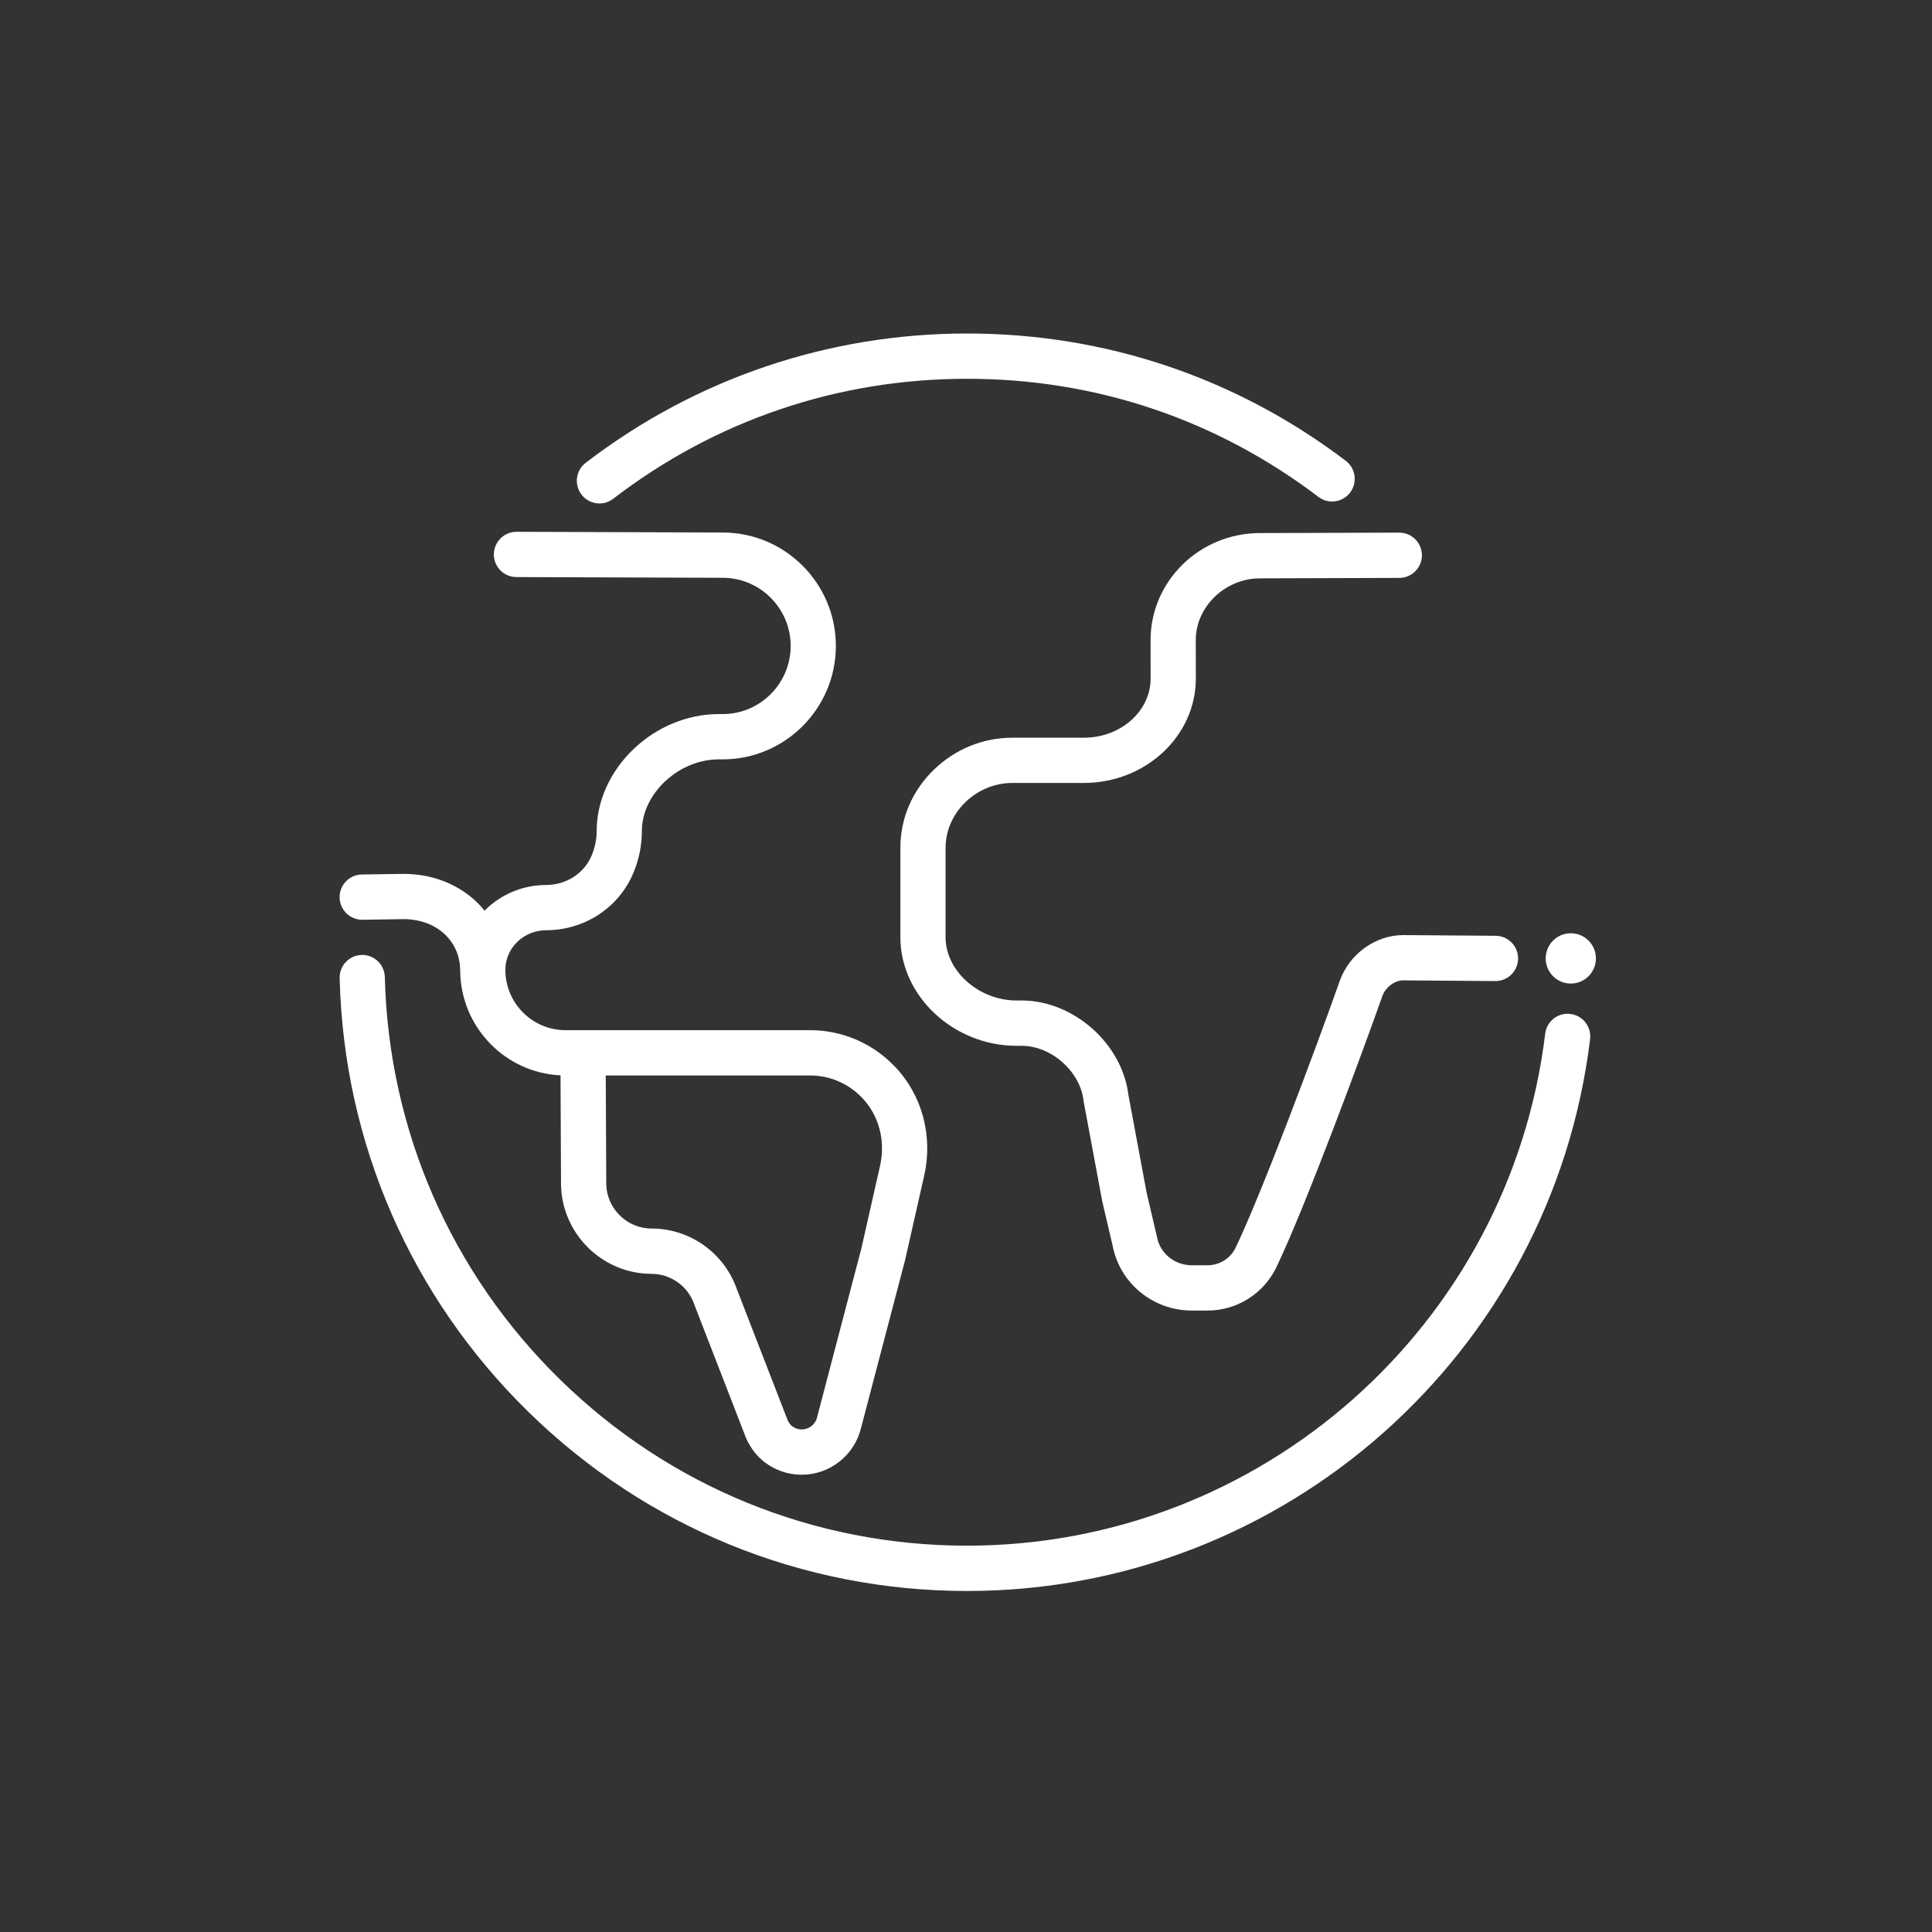
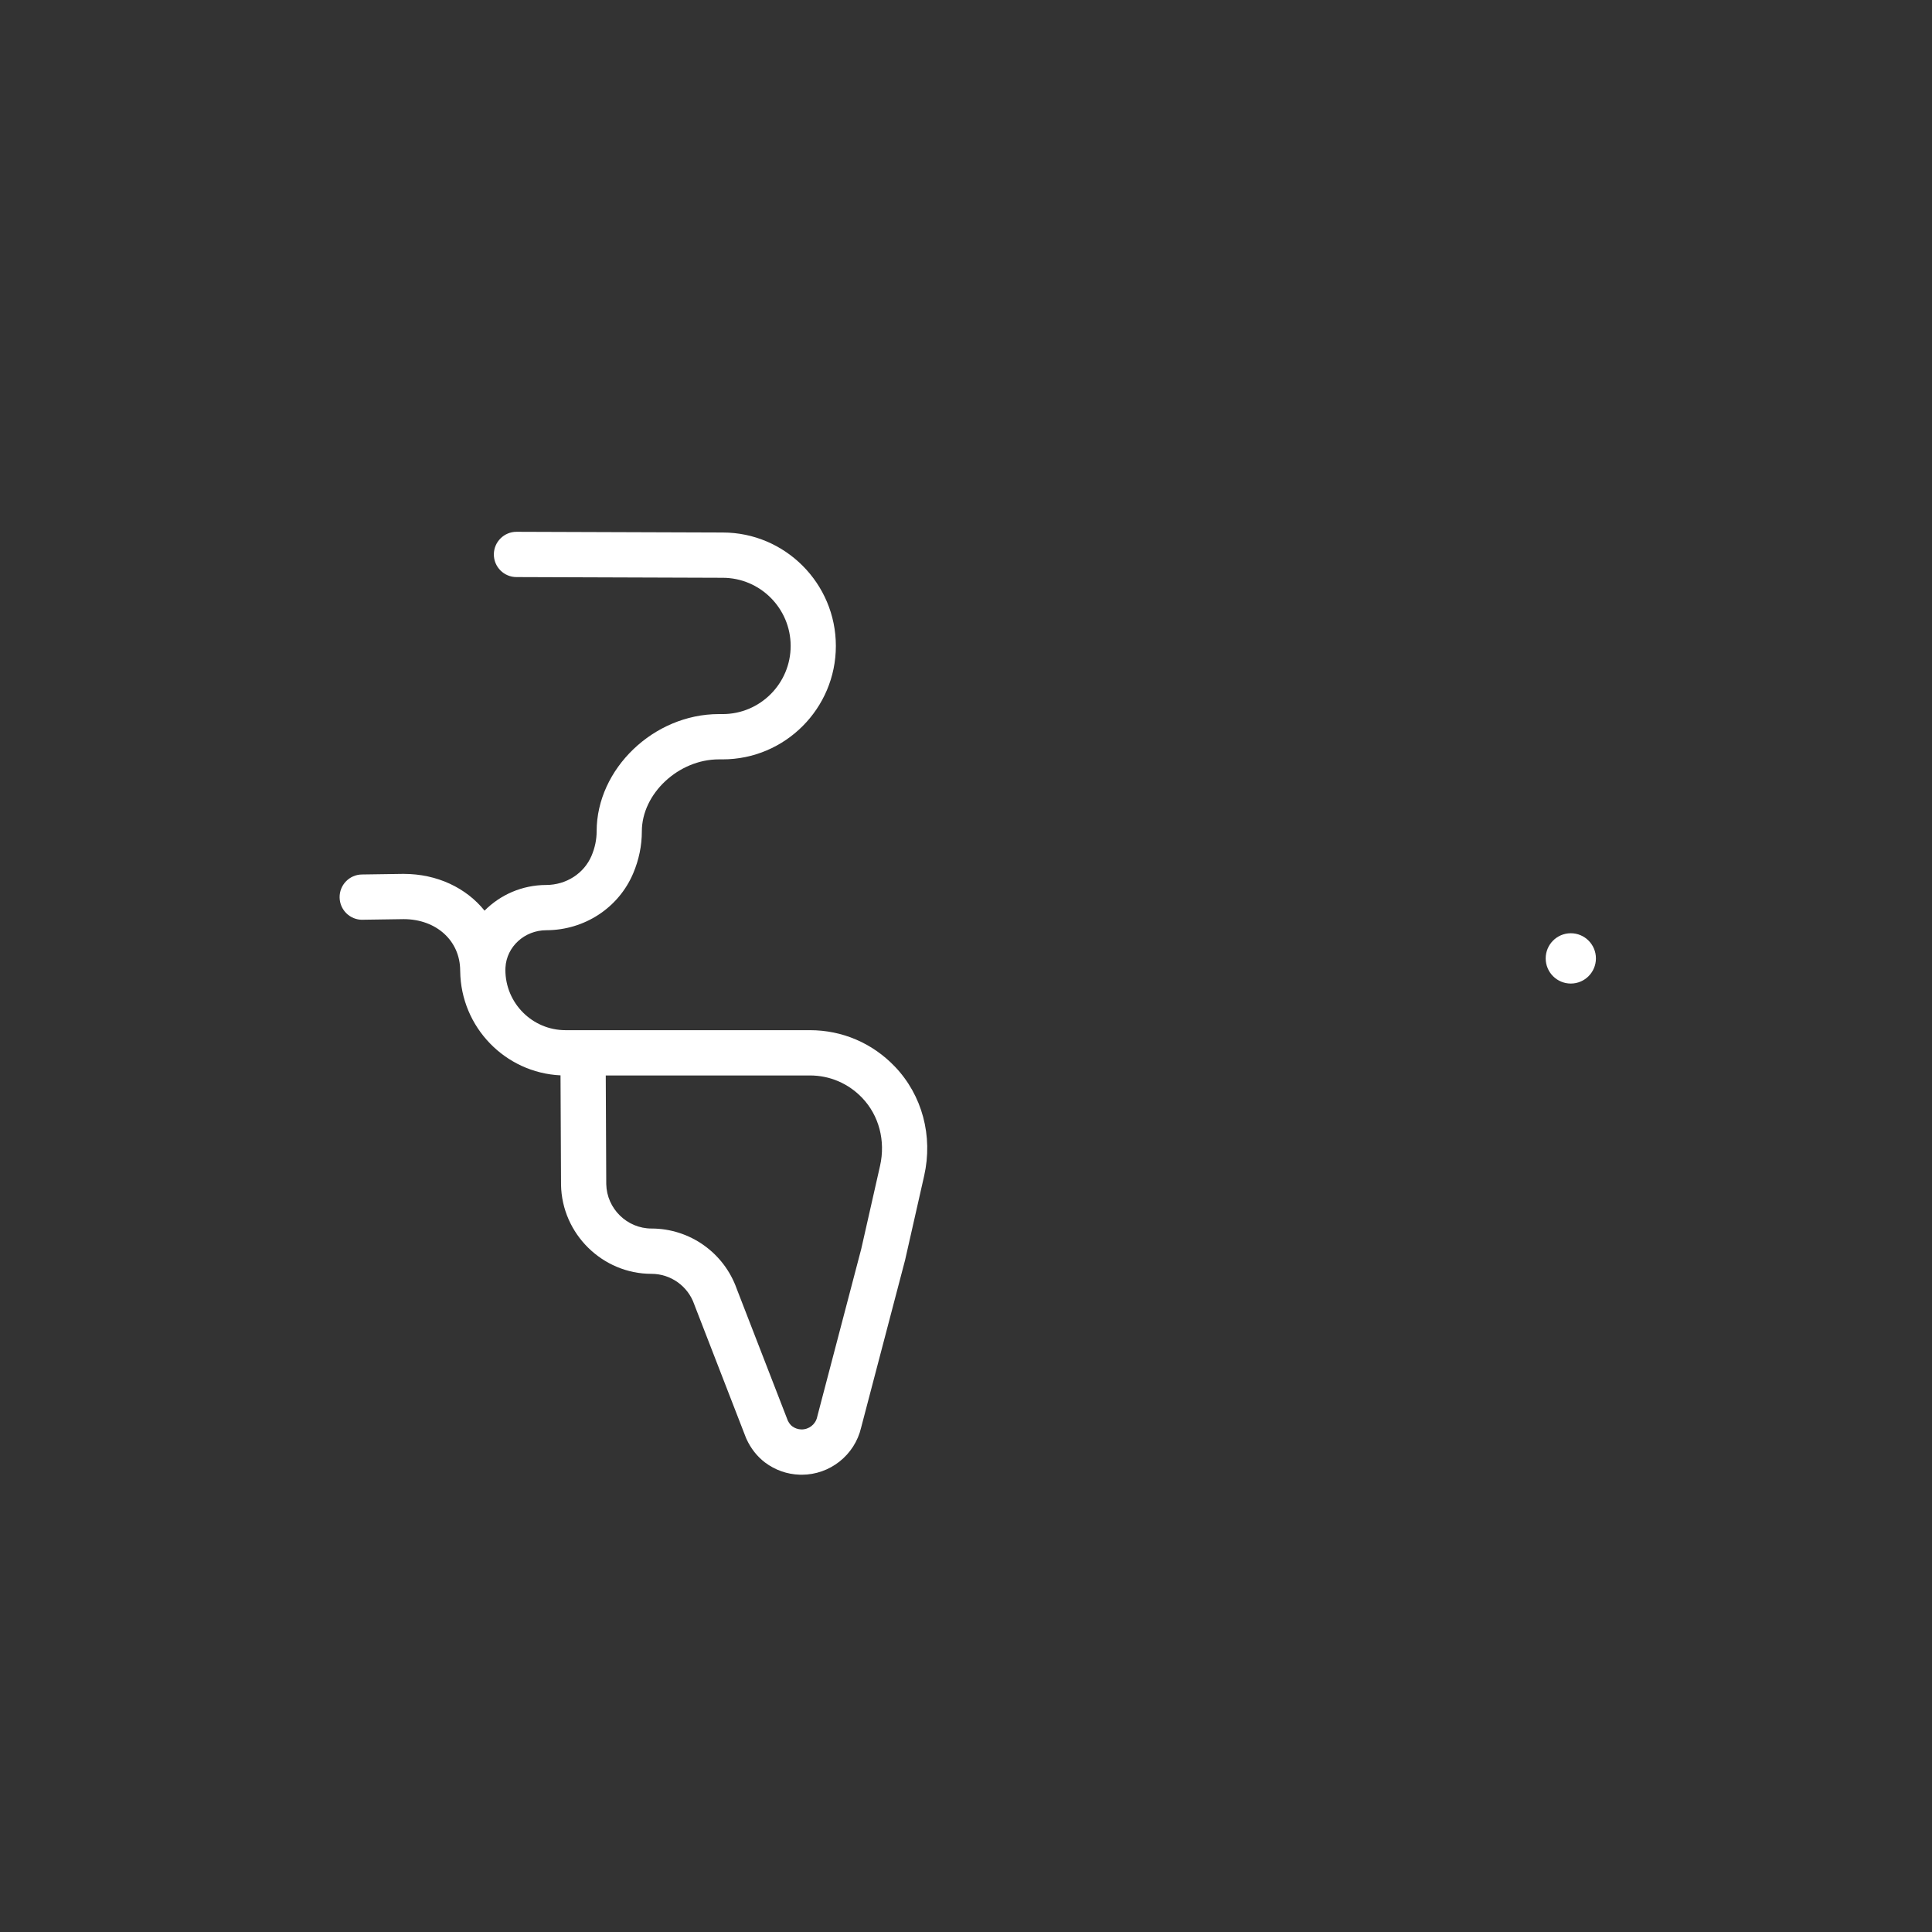
<svg xmlns="http://www.w3.org/2000/svg" width="128" height="128" viewBox="0 0 128 128" fill="none">
  <rect x="0" y="0" width="128" height="128" fill="#333333" stroke="none" />
  <path d="M104.07 65.163C104.989 65.163 105.734 64.417 105.734 63.497C105.734 62.576 104.989 61.83 104.07 61.83C103.151 61.83 102.406 62.576 102.406 63.497C102.406 64.417 103.151 65.163 104.07 65.163Z" fill="white" />
-   <path d="M76.228 42.413L76.232 44.953C76.232 47.117 74.249 48.875 71.809 48.875H67.074C65.131 48.875 63.284 49.628 61.873 50.993C60.441 52.382 59.652 54.218 59.652 56.167V62.103C59.657 65.997 63.178 69.287 67.347 69.287H67.685C69.655 69.287 71.573 70.99 71.79 72.93C71.793 72.967 71.8 73.002 71.806 73.038L73.027 79.592C73.033 79.621 73.159 80.16 73.405 81.21C73.55 81.825 73.688 82.418 73.719 82.548C74.202 85.03 76.4 86.827 78.957 86.827H80.017C81.942 86.827 83.725 85.705 84.559 83.968C86.454 80.027 90.176 69.975 91.584 65.995C91.79 65.41 92.402 64.952 92.963 64.952L99.069 64.998C99.896 65.002 100.571 64.338 100.578 63.51C100.584 62.682 99.919 62.005 99.092 61.998L92.974 61.952C91.126 61.952 89.394 63.203 88.76 64.993C87.213 69.37 83.601 79.047 81.86 82.667C81.521 83.372 80.797 83.827 80.015 83.827H78.955C77.826 83.827 76.857 83.042 76.654 81.958C76.65 81.933 76.538 81.454 76.32 80.523C76.164 79.855 76.001 79.163 75.967 79.015L74.759 72.537C74.347 69.142 71.121 66.285 67.685 66.285H67.347C64.843 66.285 62.647 64.327 62.647 62.095V56.165C62.647 53.838 64.674 51.872 67.074 51.872H71.809C75.899 51.872 79.227 48.767 79.227 44.95L79.223 42.408C79.223 40.19 81.173 38.317 83.484 38.317L92.712 38.288C93.538 38.285 94.207 37.612 94.204 36.783C94.201 35.957 93.532 35.288 92.707 35.288H92.701L83.479 35.317C79.481 35.317 76.228 38.498 76.228 42.41V42.413Z" fill="white" />
  <path d="M24.019 60.935L26.748 60.895C28.916 60.9 30.488 62.335 30.488 64.312C30.488 64.325 30.488 64.338 30.49 64.352C30.538 68.055 33.471 71.073 37.136 71.245L37.17 78.478C37.17 78.478 37.17 78.492 37.17 78.498C37.228 81.75 39.915 84.395 43.161 84.395C44.435 84.395 45.573 85.205 45.993 86.41C45.998 86.427 46.004 86.443 46.011 86.46L49.418 95.248C49.428 95.275 49.44 95.302 49.452 95.328C49.739 95.96 50.164 96.498 50.676 96.887C51.348 97.395 52.147 97.677 52.989 97.703C53.03 97.703 53.072 97.705 53.115 97.705C54.985 97.705 56.626 96.408 57.053 94.577L59.967 83.473C59.972 83.457 59.975 83.44 59.978 83.423L61.226 77.91C61.827 75.262 61.098 72.548 59.276 70.652C57.79 69.105 55.797 68.252 53.661 68.252H37.468C35.27 68.252 33.483 66.462 33.483 64.26C33.483 64.208 33.483 64.155 33.488 64.103C33.563 62.72 34.751 61.633 36.195 61.63C38.725 61.625 40.983 60.145 41.95 57.863C42.331 56.963 42.524 56.027 42.524 55.078C42.524 52.582 44.954 50.31 47.623 50.31H47.876C52.012 50.31 55.378 46.938 55.378 42.795C55.378 38.652 52.012 35.28 47.881 35.28L34.221 35.233C33.398 35.232 32.722 35.9 32.719 36.728C32.716 37.557 33.385 38.23 34.211 38.233L47.876 38.28C50.362 38.28 52.383 40.305 52.383 42.795C52.383 45.285 50.362 47.31 47.876 47.31H47.623C43.312 47.31 39.529 50.94 39.529 55.078C39.529 55.622 39.416 56.165 39.193 56.693C38.695 57.868 37.516 58.628 36.188 58.632C34.591 58.635 33.142 59.285 32.103 60.333C30.891 58.832 28.976 57.897 26.738 57.897C26.731 57.897 26.723 57.897 26.716 57.897L23.976 57.937C23.149 57.948 22.488 58.63 22.5 59.458C22.512 60.287 23.192 60.95 24.019 60.937V60.935ZM53.661 71.252C54.974 71.252 56.202 71.777 57.117 72.732C58.236 73.898 58.681 75.585 58.304 77.247L57.062 82.735L54.15 93.835C54.145 93.852 54.142 93.868 54.139 93.885C54.027 94.375 53.584 94.718 53.082 94.703C52.864 94.697 52.656 94.623 52.481 94.492C52.371 94.408 52.272 94.278 52.192 94.113L48.813 85.395C47.968 83 45.702 81.393 43.163 81.393C41.542 81.393 40.199 80.075 40.166 78.452L40.133 71.252H53.663H53.661Z" fill="white" />
-   <path d="M39.715 33.355C40.033 33.355 40.352 33.253 40.625 33.045C47.402 27.843 55.51 25.095 64.07 25.095C72.63 25.095 80.608 27.802 87.352 32.922C88.011 33.422 88.951 33.292 89.451 32.632C89.95 31.972 89.82 31.03 89.161 30.53C81.892 25.012 73.215 22.095 64.07 22.095C54.924 22.095 46.108 25.058 38.803 30.663C38.146 31.167 38.023 32.108 38.526 32.767C38.82 33.152 39.266 33.355 39.715 33.355V33.355Z" fill="white" />
-   <path d="M104.041 67.175C103.219 67.075 102.473 67.66 102.374 68.482C100.018 87.822 83.551 102.405 64.072 102.405C53.934 102.405 44.359 98.498 37.109 91.403C29.871 84.32 25.747 74.848 25.496 64.73C25.476 63.902 24.79 63.247 23.962 63.268C23.135 63.288 22.481 63.977 22.503 64.805C22.774 75.71 27.218 85.918 35.017 93.55C42.831 101.195 53.149 105.407 64.073 105.407C85.065 105.407 102.809 89.69 105.348 68.847C105.448 68.025 104.864 67.277 104.044 67.177L104.041 67.175Z" fill="white" />
</svg>